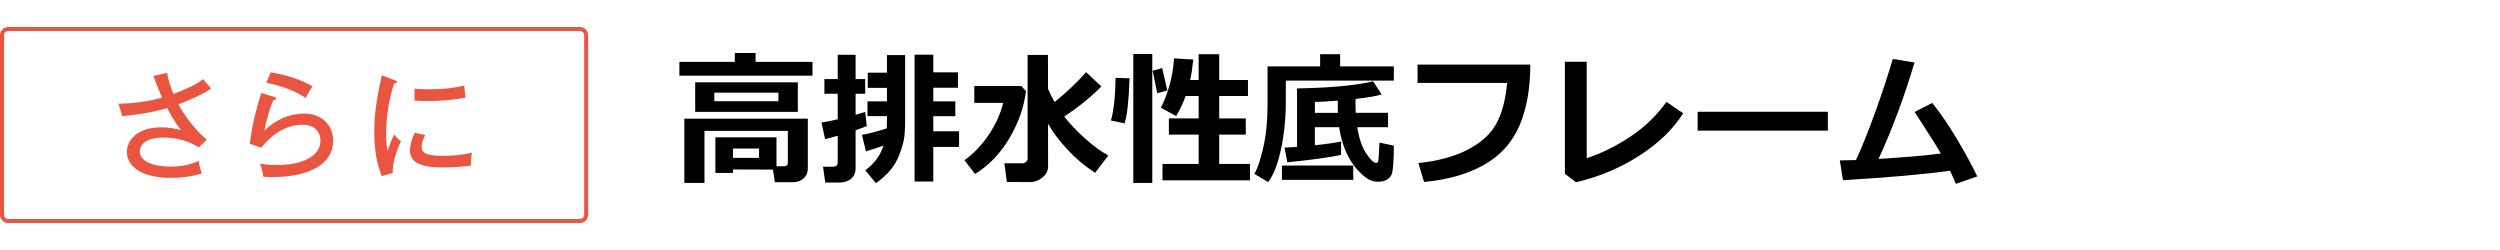
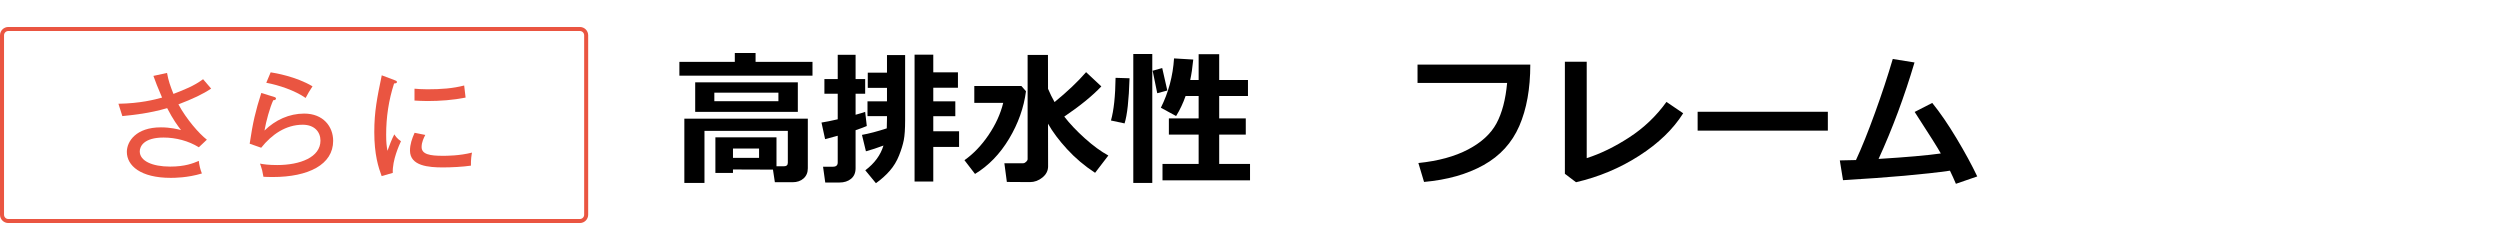
<svg xmlns="http://www.w3.org/2000/svg" id="b" data-name="レイヤー 2" viewBox="0 0 309.999 31">
  <defs>
    <style>
      .e {
        fill: #ea5541;
      }

      .f {
        fill: none;
      }
    </style>
  </defs>
  <g id="c" data-name="レイヤー 1">
    <g id="d" data-name="コンテンツ">
      <g>
-         <polyline class="f" points="0 31 0 0 309.999 0 309.999 31" />
        <g>
          <g>
            <path class="e" d="m71.907,3.845c.291,0,.528.237.528.528v22.255c0,.291-.237.528-.528.528H1.028c-.291,0-.528-.237-.528-.528V4.373c0-.291.237-.528.528-.528h70.878m0-.5H1.028C.463,3.345,0,3.808,0,4.373v22.255c0,.566.463,1.028,1.028,1.028h70.878c.565,0,1.028-.463,1.028-1.028V4.373c0-.566-.463-1.028-1.028-1.028h0Z" />
            <g>
              <path class="e" d="m20.712,9.042c.177,1,.397,1.588.795,2.603,1.367-.529,2.543-.985,3.676-1.823.529.632.588.691.999,1.162-.97.662-2.308,1.294-4.058,1.956,1,1.853,2.572,3.646,3.528,4.381l-.999.941c-1.266-.794-2.867-1.206-4.367-1.206-2.441,0-2.955,1.088-2.955,1.72,0,1.176,1.543,1.882,3.764,1.882,1.867,0,2.852-.412,3.559-.706.043.515.19,1.088.381,1.559-1.808.544-3.455.544-3.866.544-3.764,0-5.44-1.529-5.44-3.22,0-1.309,1.147-3.043,4.221-3.043,1.19,0,2.102.235,2.499.338-.441-.573-.956-1.25-1.72-2.72-2.206.647-4.221.853-5.559.985l-.484-1.529c2.72-.044,4.498-.515,5.41-.765-.559-1.279-.823-2-1.073-2.69l1.69-.368Z" />
              <path class="e" d="m34.062,12.042c.06.015.162.074.162.176,0,.147-.162.221-.339.206-.411.882-.896,2.617-1.088,3.764,1.354-1.323,3.073-2.103,4.926-2.103,2.353,0,3.588,1.603,3.588,3.382,0,2.94-3.059,4.484-7.484,4.484-.5,0-.867-.015-1.161-.029-.029-.206-.118-.647-.161-.809-.178-.603-.207-.676-.266-.824.471.088,1.088.177,2.133.177,2.852,0,5.365-.971,5.365-3.029,0-1.073-.734-1.97-2.205-1.97-2.088,0-3.837,1.206-5.146,2.853l-1.427-.5c.397-2.676.721-4.029,1.441-6.293l1.661.515Zm-.499-3.073c.499.073,3.146.515,5.189,1.735-.367.559-.559.867-.854,1.441-1.338-.926-3.308-1.588-4.881-1.882l.545-1.293Z" />
              <path class="e" d="m48.897,9.925c.206.073.324.118.324.25,0,.147-.177.162-.354.176-.676,2.073-.984,4.205-.984,6.352,0,.971.059,1.412.161,2,.161-.485.589-1.573.853-2.043.117.176.309.515.824.853-.191.412-1.088,2.338-1.016,3.926l-1.381.397c-.397-1.073-.912-2.646-.912-5.455,0-2.573.353-4.264.926-7.043l1.559.588Zm3.838,6.807c-.177.353-.456.882-.456,1.5,0,.912,1.059,1.088,2.617,1.088.485,0,2.059,0,3.632-.397-.059.279-.147.809-.133,1.617-.971.147-2.455.221-3.455.221-1.793,0-4.102-.176-4.102-2.088,0-.765.25-1.5.573-2.206l1.323.265Zm-1.338-5.734c.396.029.838.074,1.588.074,1.734,0,3.146-.103,4.572-.471.044.294.146,1.294.176,1.5-1.558.309-3.16.427-4.764.427-.72,0-1.19-.044-1.572-.059v-1.47Z" />
            </g>
          </g>
          <g>
            <path d="m100.749,9.386h-16.506v-1.714h6.873v-1.099h2.575v1.099h7.058v1.714Zm-4.904,11.646l-4.957-.018v.431h-2.18v-4.412h7.576v3.586h.914c.328,0,.492-.146.492-.439v-3.955h-10.336v6.46h-2.496v-7.972h15.311v6.152c0,.527-.176.948-.527,1.261s-.806.47-1.362.47h-2.197l-.237-1.564Zm3.085-7.163h-12.727v-3.656h12.727v3.656Zm-2.408-1.318v-1.063h-7.945v1.063h7.945Zm-2.399,7.022v-1.151h-3.234v1.151h3.234Z" />
            <path d="m107.481,15.627c-.369.158-.832.331-1.389.519v4.72c0,.562-.188.998-.562,1.305s-.853.461-1.433.461h-1.767l-.272-1.96h1.23c.393,0,.589-.176.589-.527v-3.313c-.615.176-1.137.316-1.564.422l-.448-2.057c.504-.076,1.175-.211,2.013-.404v-3.173h-1.652v-1.819h1.652v-3.006h2.215v3.006h1.187v1.819h-1.187v2.61c.557-.152.952-.272,1.187-.36l.202,1.758Zm-.105,3.138l-.492-2.039c.879-.158,1.904-.428,3.076-.809.018-.27.026-.665.026-1.187v-.325h-2.417v-1.837h2.417v-1.67h-2.382v-1.89h2.382v-2.18h2.25v8.077c0,1.084-.056,1.909-.167,2.474s-.308,1.201-.589,1.907-.663,1.336-1.147,1.89c-.482.554-1.056,1.068-1.718,1.542l-1.318-1.6c1.143-.861,1.893-1.881,2.25-3.059v-.009c-.779.293-1.503.53-2.171.712Zm11.549-.545h-3.199v4.289h-2.32V6.776h2.32v2.197h3.059v1.907h-3.059v1.688h2.733v1.837h-2.733v1.872h3.199v1.942Z" />
            <path d="m127.222,11.311c-.264,2.039-.963,4.003-2.096,5.893-1.135,1.89-2.542,3.344-4.224,4.364l-1.31-1.705c1.113-.785,2.109-1.825,2.988-3.12s1.485-2.625,1.819-3.99h-3.586v-2.092h5.836l.571.65Zm2.742,9.308c0,.545-.234,1.008-.703,1.389s-.984.571-1.547.571l-2.865-.018-.308-2.32h2.329c.123,0,.246-.059.369-.176s.185-.229.185-.334V6.811h2.522l.009,4.201c.246.58.516,1.128.809,1.644,1.57-1.277,2.874-2.514,3.911-3.709l1.89,1.767c-1.102,1.166-2.634,2.414-4.597,3.744.691.891,1.547,1.793,2.566,2.707s1.986,1.62,2.9,2.118l-1.644,2.145c-1.307-.855-2.466-1.834-3.476-2.936-1.012-1.102-1.798-2.153-2.36-3.155l.009,5.282Z" />
            <path d="m140.062,9.703c-.082,2.701-.287,4.567-.615,5.599l-1.688-.36c.352-1.248.542-3.012.571-5.291l1.731.053Zm2.821,12.981h-2.355V6.697h2.355v15.987Zm1.863-11.461l-1.248.334-.571-2.786,1.187-.334.633,2.786Zm10.257,11.136h-10.854v-2.03h4.482v-3.639h-3.691v-2.013h3.691v-2.777h-1.617c-.316.902-.709,1.731-1.178,2.487l-1.89-1.028c.949-1.893,1.494-3.932,1.635-6.117l2.382.141c-.1,1.014-.226,1.86-.378,2.54h1.046v-3.199h2.549v3.199h3.568v1.978h-3.568v2.777h3.296v2.013h-3.296v3.639h3.823v2.03Z" />
-             <path d="m172.837,9.993h-13.395v2.61c0,2.045-.196,3.996-.589,5.854s-.926,3.231-1.6,4.122l-1.714-1.028c.375-.598.741-1.67,1.099-3.217s.536-3.313.536-5.3v-4.799h6.521v-1.512h2.479v1.512h6.662v1.758Zm-5.036,12.313h-8.842v-1.784h8.842v1.784Zm-1.512-3.094c-1.547.322-3.768.627-6.662.914l-.343-1.819,1.547-.097v-7.242l1.222-.035c3.58-.105,6.316-.39,8.209-.853l1.063,1.626c-.574.193-1.652.381-3.234.562-.006.24-.009.463-.009.668,0,.416.009.768.026,1.055h4.008v1.784h-3.814c.217,1.389.588,2.474,1.111,3.256.525.782.928,1.17,1.209,1.165.141,0,.231-.064.272-.193s.094-.902.158-2.32l1.784.378c0,.879-.021,1.613-.066,2.202-.043.589-.092.984-.145,1.187s-.158.388-.316.558-.357.3-.598.391-.51.136-.809.136c-.428,0-.818-.092-1.174-.277-.354-.185-.804-.565-1.349-1.143s-1.024-1.314-1.437-2.21c-.414-.896-.711-1.939-.893-3.129h-3.006v2.241c1.324-.141,2.411-.296,3.261-.466l-.018,1.661Zm-.404-6.732c-1.207.1-2.153.152-2.839.158v1.354h2.848c-.006-.252-.009-.598-.009-1.037v-.475Z" />
            <path d="m189.756,8.015c0,2.982-.456,5.52-1.366,7.611-.912,2.092-2.387,3.706-4.426,4.843s-4.5,1.834-7.383,2.092l-.703-2.347c2.461-.252,4.518-.813,6.17-1.683s2.824-1.948,3.516-3.234,1.131-2.958,1.318-5.014h-11.109v-2.268h13.983Z" />
            <path d="m208.714,14.045c-1.236,1.969-3.051,3.722-5.445,5.26-2.393,1.538-5.008,2.635-7.844,3.292l-1.38-1.046V7.655h2.707v11.953c1.705-.539,3.463-1.396,5.273-2.571s3.349-2.641,4.614-4.399l2.074,1.406Z" />
            <path d="m226.652,16.198h-16.146v-2.338h16.146v2.338Z" />
            <path d="m241.796,21.164c-3.111.445-7.532.838-13.263,1.178l-.396-2.452c.551,0,1.219-.015,2.004-.044.709-1.523,1.496-3.478,2.359-5.862.865-2.385,1.599-4.608,2.202-6.671l2.698.431c-1.254,4.225-2.739,8.212-4.456,11.962,3.428-.211,6-.437,7.717-.677-.311-.58-1.392-2.297-3.243-5.15l2.18-1.116c.961,1.184,1.963,2.644,3.006,4.381s1.901,3.315,2.575,4.733l-2.646.914c-.246-.58-.492-1.122-.738-1.626Z" />
          </g>
        </g>
      </g>
    </g>
  </g>
</svg>